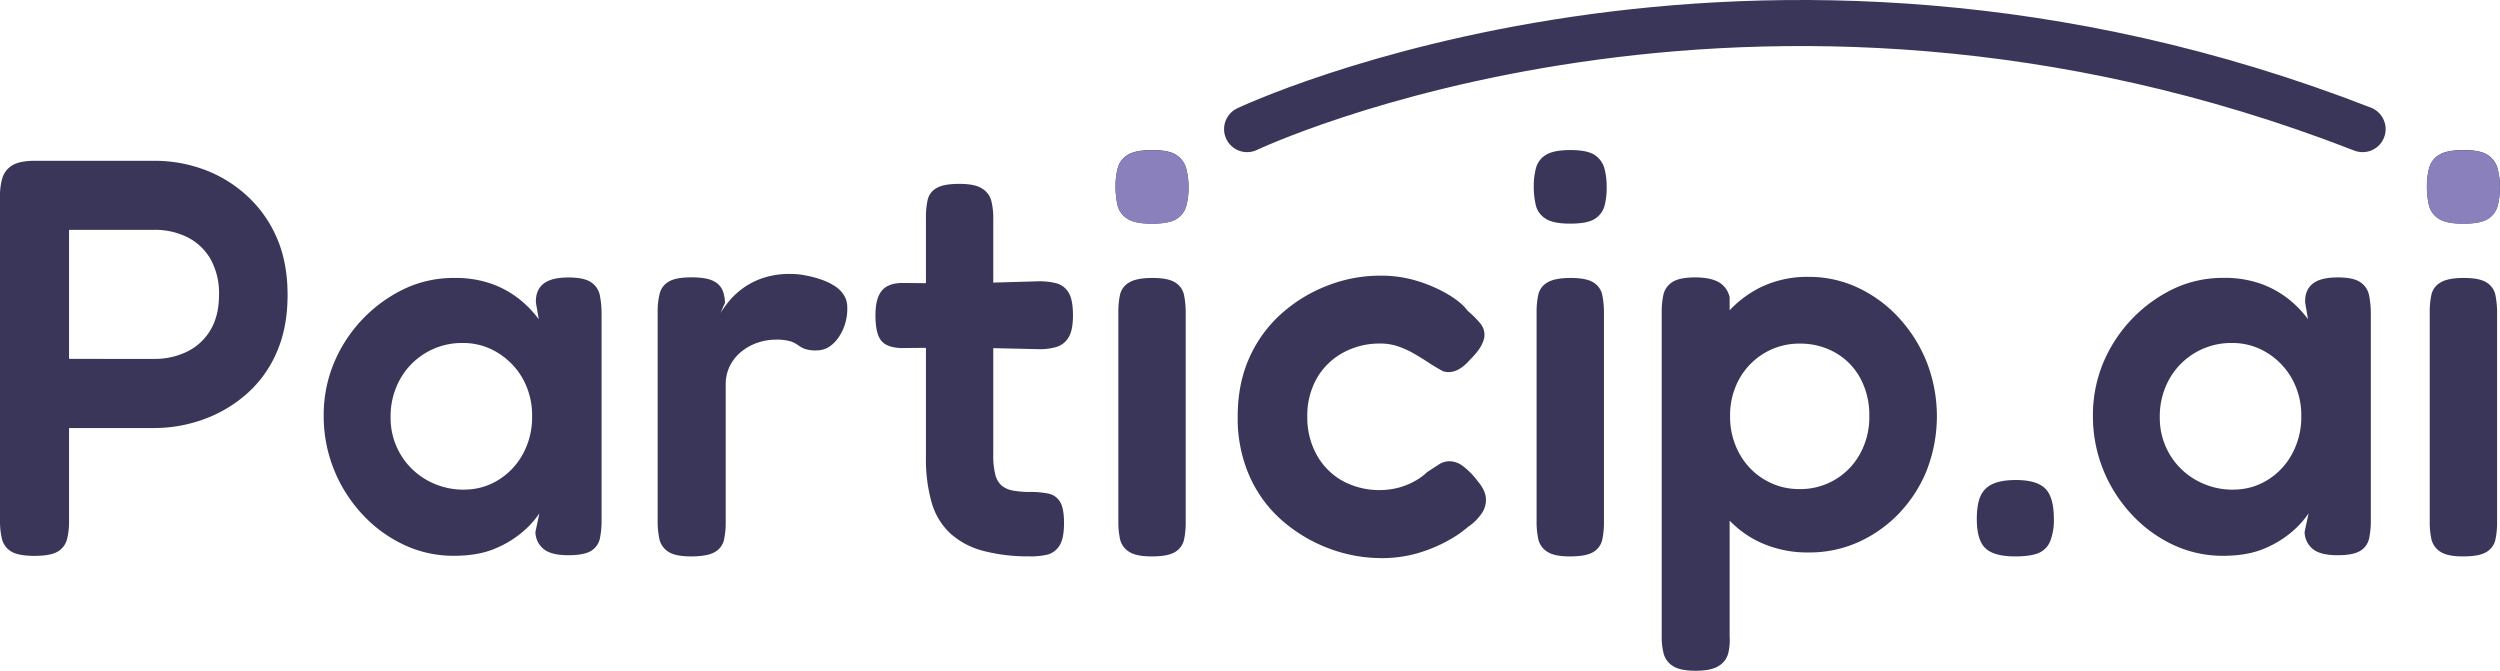
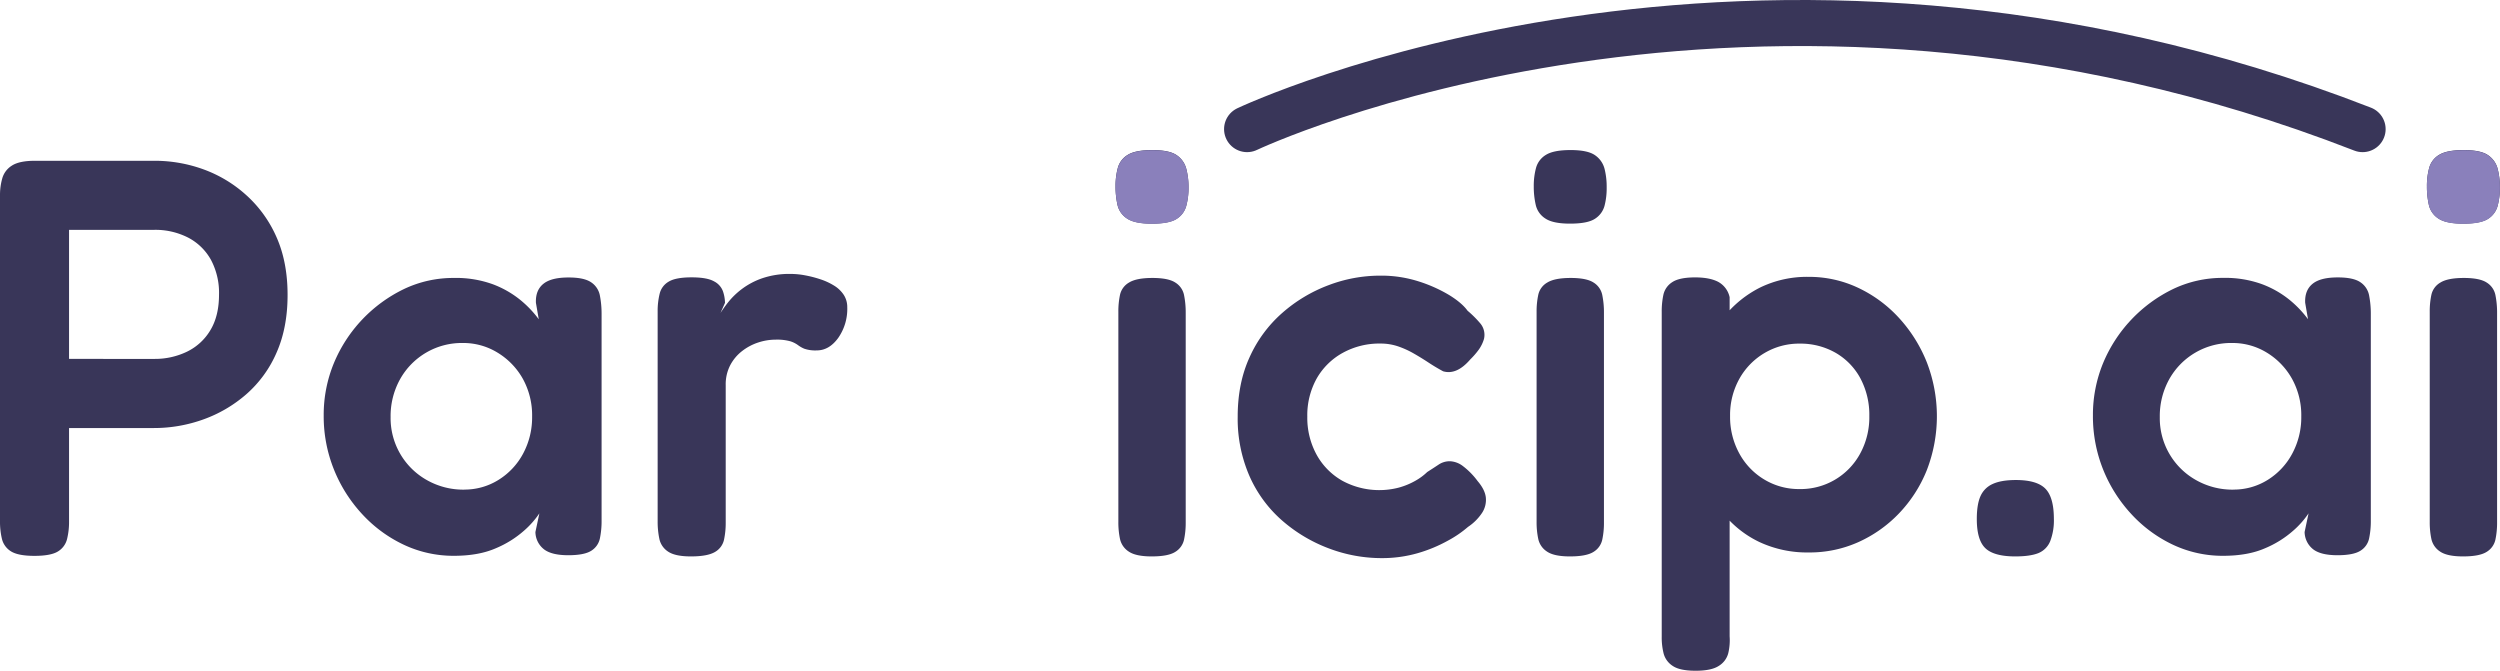
<svg xmlns="http://www.w3.org/2000/svg" viewBox="0 0 1166.2 312.89">
  <defs>
    <style>.cls-1{fill:#393659;}.cls-2{fill:none;stroke:#393659;stroke-linecap:round;stroke-miterlimit:10;stroke-width:21.48px;}.cls-3{fill:#8a80bb;}</style>
  </defs>
  <g id="Ebene_2" data-name="Ebene 2">
    <g id="Ebene_1-2" data-name="Ebene 1">
      <path class="cls-1" d="M16.1,259.3q-7.65,0-11-2.12a9.41,9.41,0,0,1-4.23-5.94A34.48,34.48,0,0,1,0,243.19V91.12A28.45,28.45,0,0,1,1.06,83.2a10.27,10.27,0,0,1,4.48-5.94Q9,75,16.37,75H72.08a66.61,66.61,0,0,1,22.83,4,60.4,60.4,0,0,1,19.94,12A57.18,57.18,0,0,1,129,110.65q5.15,11.63,5.15,26.93T129,164.51a54.47,54.47,0,0,1-14.12,19.41,62.54,62.54,0,0,1-20.07,11.75,67.79,67.79,0,0,1-23,4H32.21v43.82a33,33,0,0,1-.92,7.93,9.39,9.39,0,0,1-4.23,5.8Q23.76,259.29,16.1,259.3Zm16.11-91.88H72.08a34.31,34.31,0,0,0,15-3.3,25.68,25.68,0,0,0,11-10q4.1-6.74,4.09-16.77a32.74,32.74,0,0,0-3.69-16,25.76,25.76,0,0,0-10.56-10.43,33.55,33.55,0,0,0-16.11-3.7H32.21Z" />
      <path class="cls-1" d="M265.07,259q-7.92,0-11.48-2.9a10.41,10.41,0,0,1-3.83-7.92l1.85-8.72a41.33,41.33,0,0,1-7.13,8.06,47.47,47.47,0,0,1-13.07,8.18q-8.06,3.57-19.67,3.57a54.27,54.27,0,0,1-23.36-5.15A62.67,62.67,0,0,1,169,239.89,67.52,67.52,0,0,1,155.77,219,66.52,66.52,0,0,1,151,193.82a63.19,63.19,0,0,1,4.75-24.42,66.87,66.87,0,0,1,32.74-34.59,53.41,53.41,0,0,1,23.23-5.15,50.23,50.23,0,0,1,18.09,2.91,45.94,45.94,0,0,1,12.8,7.26,49.36,49.36,0,0,1,8.71,9.11L250,141.28q-.26-5.81,3.43-8.84t11.89-3q7.13,0,10.42,2.24a9.51,9.51,0,0,1,4.1,6.21,45.1,45.1,0,0,1,.79,8.71v96.37a39.63,39.63,0,0,1-.79,8.18,8.9,8.9,0,0,1-4.1,5.81Q272.46,259,265.07,259Zm-48.58-30.62a29.85,29.85,0,0,0,16-4.49A32.26,32.26,0,0,0,244,211.64a35.74,35.74,0,0,0,4.22-17.29,35.2,35.2,0,0,0-4.35-17.69,33.25,33.25,0,0,0-11.75-12.15A30.49,30.49,0,0,0,216,160a32.95,32.95,0,0,0-29.43,17,35.32,35.32,0,0,0-4.36,17.56,33.13,33.13,0,0,0,16.77,29.31A34.52,34.52,0,0,0,216.49,228.41Z" />
      <path class="cls-1" d="M322.36,259.56q-7.39,0-10.69-2.24a9.35,9.35,0,0,1-4.09-5.94,39,39,0,0,1-.8-8.19V145.24a33.49,33.49,0,0,1,.93-8.18,8.87,8.87,0,0,1,4.22-5.68q3.3-2,10.7-2,7.13,0,10.42,1.85a8.47,8.47,0,0,1,4.23,4.75,17.79,17.79,0,0,1,.92,5.28L336.09,146a63.4,63.4,0,0,1,3.7-5.15,35.28,35.28,0,0,1,6.33-6.07,34.74,34.74,0,0,1,9.51-5,39.28,39.28,0,0,1,13.2-2,37.07,37.07,0,0,1,6.73.66,53.39,53.39,0,0,1,7.13,1.84,29.65,29.65,0,0,1,6.47,3,14.32,14.32,0,0,1,4.49,4.36,10.43,10.43,0,0,1,1.58,5.67A23.61,23.61,0,0,1,391,157.65q-4.23,5.81-10,5.81a15.92,15.92,0,0,1-5.81-.79,13.68,13.68,0,0,1-3-1.72,12.36,12.36,0,0,0-3.43-1.72,23,23,0,0,0-7-.79,26.08,26.08,0,0,0-8.05,1.32,24.71,24.71,0,0,0-7.53,4,20.19,20.19,0,0,0-5.54,6.6,19.33,19.33,0,0,0-2.11,9.24v64.16a37.13,37.13,0,0,1-.8,8.05,8.72,8.72,0,0,1-4.22,5.68Q330,259.55,322.36,259.56Z" />
-       <path class="cls-1" d="M421.1,132l27.2.26,36.43-1.05a32.39,32.39,0,0,1,8,.92,9.4,9.4,0,0,1,5.68,4.23q2.1,3.3,2.11,10.69,0,7.13-2.11,10.43a9.94,9.94,0,0,1-5.55,4.35,26.78,26.78,0,0,1-7.92,1.06l-35.37-.79-29.31.26c-4.58-.17-7.7-1.41-9.37-3.69s-2.51-6.16-2.51-11.62q0-7.92,3-11.49T421.1,132Zm59.41,127.52a81.46,81.46,0,0,1-22.18-2.64,36.42,36.42,0,0,1-15.18-8.19,31.38,31.38,0,0,1-8.58-14.38,73.54,73.54,0,0,1-2.64-21v-112a37.16,37.16,0,0,1,.79-8,8.4,8.4,0,0,1,4.09-5.54q3.3-2,10.69-2T458.2,88a9.42,9.42,0,0,1,4.22,5.68,32.39,32.39,0,0,1,.92,8.05V212.3a35.36,35.36,0,0,0,.93,9,10,10,0,0,0,2.9,5.15,11.32,11.32,0,0,0,5.28,2.37,41.89,41.89,0,0,0,8.06.66,40.71,40.71,0,0,1,8.58.79,8.19,8.19,0,0,1,5.41,3.83q1.85,3,1.85,9.9,0,7.4-2.25,10.7a9.33,9.33,0,0,1-5.81,4.09A35.71,35.71,0,0,1,480.51,259.56Z" />
      <path class="cls-1" d="M537.27,104.32q-7.92,0-11.49-2.38a10.22,10.22,0,0,1-4.49-6.33,38.76,38.76,0,0,1-.92-8.72,32,32,0,0,1,1.06-8.58,10.2,10.2,0,0,1,4.62-6.07Q529.61,70,537.53,70t11.35,2.37a10.92,10.92,0,0,1,4.49,6.34,33.91,33.91,0,0,1,1.06,8.71A32.4,32.4,0,0,1,553.37,96a10.28,10.28,0,0,1-4.49,6.07C546.6,103.57,542.72,104.32,537.27,104.32Zm0,155.24q-7.39,0-10.69-2.24a9.34,9.34,0,0,1-4.1-5.81,37.19,37.19,0,0,1-.79-8.06V145.5a37.16,37.16,0,0,1,.79-8.05,8.77,8.77,0,0,1,4.23-5.67q3.42-2.11,10.82-2.12t10.69,2.12a8.91,8.91,0,0,1,4.1,5.8,41.16,41.16,0,0,1,.79,8.45v97.69a37.8,37.8,0,0,1-.79,8.05,8.87,8.87,0,0,1-4.1,5.68Q544.92,259.55,537.27,259.56Z" />
      <path class="cls-1" d="M644.45,260.35A69.34,69.34,0,0,1,620,255.86a71,71,0,0,1-21.78-12.93,59.25,59.25,0,0,1-15.31-20.73,66.9,66.9,0,0,1-5.55-27.85q0-15.58,5.55-27.72A60.36,60.36,0,0,1,598.12,146a69.78,69.78,0,0,1,21.52-12.93,68,68,0,0,1,24.29-4.49,57.37,57.37,0,0,1,17.69,2.64,67.16,67.16,0,0,1,14.25,6.33q6.07,3.71,8.72,7.4a49.51,49.51,0,0,1,6.07,6.07,8.31,8.31,0,0,1,1.58,7.13,16.86,16.86,0,0,1-2.37,4.88,36,36,0,0,1-4,4.62q-6.35,7.4-12.68,5.55-3.43-1.84-6.86-4.1t-6.87-4.22a41.81,41.81,0,0,0-7.26-3.3,25.31,25.31,0,0,0-8.31-1.32,35.27,35.27,0,0,0-17.56,4.36,31.31,31.31,0,0,0-12.15,12,35.2,35.2,0,0,0-4.35,17.69,35.91,35.91,0,0,0,4.35,17.82,31.24,31.24,0,0,0,12,12.14,36.12,36.12,0,0,0,26.4,3.17,33.38,33.38,0,0,0,7.66-3.17,26.81,26.81,0,0,0,5.54-4.09c1.93-1.23,3.7-2.38,5.28-3.43a9.27,9.27,0,0,1,5.28-1.59,10.63,10.63,0,0,1,6.07,2.25,34.61,34.61,0,0,1,6.87,7q3.42,4,3.83,7.65a11.07,11.07,0,0,1-1.72,7.13,23.42,23.42,0,0,1-6.6,6.6,51.15,51.15,0,0,1-9.24,6.34A67.76,67.76,0,0,1,661.48,258,60,60,0,0,1,644.45,260.35Z" />
      <path class="cls-1" d="M732.37,104.32q-7.92,0-11.48-2.38a10.14,10.14,0,0,1-4.49-6.33,38.17,38.17,0,0,1-.93-8.72,32,32,0,0,1,1.06-8.58,10.2,10.2,0,0,1,4.62-6.07c2.38-1.49,6.2-2.24,11.49-2.24s9.06.79,11.35,2.37a11,11,0,0,1,4.49,6.34,33.92,33.92,0,0,1,1,8.71,32.42,32.42,0,0,1-1,8.58,10.36,10.36,0,0,1-4.49,6.07Q740.56,104.32,732.37,104.32Zm0,155.24q-7.39,0-10.69-2.24a9.32,9.32,0,0,1-4.09-5.81,37.16,37.16,0,0,1-.8-8.06V145.5a37.13,37.13,0,0,1,.8-8.05,8.72,8.72,0,0,1,4.22-5.67q3.44-2.11,10.83-2.12t10.69,2.12a8.89,8.89,0,0,1,4.09,5.8,40.48,40.48,0,0,1,.79,8.45v97.69a37.16,37.16,0,0,1-.79,8.05,8.85,8.85,0,0,1-4.09,5.68Q740,259.55,732.37,259.56Z" />
      <path class="cls-1" d="M791,312.89q-7.4,0-10.69-2.24a9.89,9.89,0,0,1-4.23-5.68,30.45,30.45,0,0,1-.92-7.92V145.5a37.16,37.16,0,0,1,.79-8.05,9.36,9.36,0,0,1,4.09-5.81q3.3-2.23,10.7-2.24,6.85,0,10.82,2.11a10.7,10.7,0,0,1,5.28,7.13V296.79a26.38,26.38,0,0,1-.66,8,9.81,9.81,0,0,1-4.36,5.81Q798.37,312.89,791,312.89Zm52.8-55.18a52.62,52.62,0,0,1-23.1-4.88,48.18,48.18,0,0,1-17.16-13.73A61.9,61.9,0,0,1,793,218.64a85,85,0,0,1-3.57-25.08,89.48,89.48,0,0,1,4-25.22,61.88,61.88,0,0,1,10.69-20.46,51,51,0,0,1,16.89-13.73,50,50,0,0,1,22.84-5,53.47,53.47,0,0,1,22.71,5,61,61,0,0,1,19.14,14,67.59,67.59,0,0,1,13.07,20.73,69.65,69.65,0,0,1,0,50.56,63,63,0,0,1-13.07,20.2,60.56,60.56,0,0,1-19,13.33A55.57,55.57,0,0,1,843.78,257.71Zm-4.49-29.57a31.6,31.6,0,0,0,28.39-16.5A35.37,35.37,0,0,0,872,194.08a36.13,36.13,0,0,0-4.22-17.69,30.25,30.25,0,0,0-11.62-11.88,33,33,0,0,0-16.63-4.22,31.56,31.56,0,0,0-16.37,4.36,32,32,0,0,0-11.75,12,34.66,34.66,0,0,0-4.36,17.42,35.37,35.37,0,0,0,4.36,17.56,31.85,31.85,0,0,0,11.75,12.15A31.17,31.17,0,0,0,839.29,228.14Z" />
      <path class="cls-1" d="M940.14,259.56q-10,0-14-3.83t-4-13.6q0-6.85,1.72-10.69a11.12,11.12,0,0,1,5.67-5.67q4-1.85,10.83-1.85,9.76,0,13.73,4t4,14a27,27,0,0,1-1.72,10.56,10.09,10.09,0,0,1-5.54,5.55Q947,259.55,940.14,259.56Z" />
      <path class="cls-1" d="M1090.37,259q-7.92,0-11.49-2.9a10.47,10.47,0,0,1-3.83-7.92l1.85-8.72a41,41,0,0,1-7.13,8.06,47.41,47.41,0,0,1-13.06,8.18q-8.07,3.57-19.67,3.57a54.28,54.28,0,0,1-23.37-5.15,62.63,62.63,0,0,1-19.4-14.26A67.55,67.55,0,0,1,981.06,219a66.71,66.71,0,0,1-4.75-25.21,63.37,63.37,0,0,1,4.75-24.42,67,67,0,0,1,32.74-34.59,53.45,53.45,0,0,1,23.24-5.15,50.21,50.21,0,0,1,18.08,2.91,46,46,0,0,1,12.81,7.26,49.69,49.69,0,0,1,8.71,9.11l-1.32-7.66q-.27-5.81,3.43-8.84t11.88-3q7.13,0,10.43,2.24a9.5,9.5,0,0,1,4.09,6.21,44.32,44.32,0,0,1,.79,8.71v96.37a39,39,0,0,1-.79,8.18,8.89,8.89,0,0,1-4.09,5.81Q1097.76,259,1090.37,259Zm-48.58-30.62a29.79,29.79,0,0,0,16-4.49,32.21,32.21,0,0,0,11.49-12.28,35.74,35.74,0,0,0,4.22-17.29,35.1,35.1,0,0,0-4.36-17.69,33.22,33.22,0,0,0-11.74-12.15,30.49,30.49,0,0,0-16.11-4.48,33,33,0,0,0-29.44,17,35.42,35.42,0,0,0-4.35,17.56,33.09,33.09,0,0,0,16.76,29.31A34.53,34.53,0,0,0,1041.79,228.41Z" />
      <path class="cls-1" d="M1149,104.32q-7.92,0-11.49-2.38a10.22,10.22,0,0,1-4.49-6.33,38.76,38.76,0,0,1-.92-8.72,32,32,0,0,1,1.06-8.58,10.2,10.2,0,0,1,4.62-6.07q3.56-2.23,11.48-2.24t11.35,2.37a10.92,10.92,0,0,1,4.49,6.34,33.91,33.91,0,0,1,1.06,8.71,32.4,32.4,0,0,1-1.06,8.58,10.28,10.28,0,0,1-4.49,6.07Q1157.16,104.32,1149,104.32Zm0,155.24q-7.39,0-10.7-2.24a9.36,9.36,0,0,1-4.09-5.81,37.19,37.19,0,0,1-.79-8.06V145.5a37.16,37.16,0,0,1,.79-8.05,8.77,8.77,0,0,1,4.23-5.67q3.42-2.11,10.82-2.12t10.69,2.12a8.91,8.91,0,0,1,4.1,5.8,41.16,41.16,0,0,1,.79,8.45v97.69a37.8,37.8,0,0,1-.79,8.05,8.87,8.87,0,0,1-4.1,5.68Q1156.63,259.55,1149,259.56Z" />
      <path class="cls-2" d="M581.74,60.23s234.41-111.35,520.37,0" />
      <path class="cls-3" d="M537.29,104.39q-7.92,0-11.48-2.38a10.14,10.14,0,0,1-4.49-6.33,38.24,38.24,0,0,1-.93-8.72,32,32,0,0,1,1.06-8.58,10.2,10.2,0,0,1,4.62-6.07q3.57-2.24,11.48-2.24t11.36,2.37a11,11,0,0,1,4.48,6.34,33.48,33.48,0,0,1,1.06,8.71,32,32,0,0,1-1.06,8.58,10.34,10.34,0,0,1-4.48,6.07Q545.48,104.39,537.29,104.39Z" />
      <path class="cls-3" d="M1149,104.39q-7.92,0-11.49-2.38a10.22,10.22,0,0,1-4.49-6.33,38.83,38.83,0,0,1-.92-8.72,32,32,0,0,1,1.06-8.58,10.2,10.2,0,0,1,4.62-6.07q3.56-2.24,11.48-2.24t11.35,2.37a10.92,10.92,0,0,1,4.49,6.34,33.91,33.91,0,0,1,1.06,8.71,32.4,32.4,0,0,1-1.06,8.58,10.31,10.31,0,0,1-4.49,6.07Q1157.21,104.39,1149,104.39Z" />
    </g>
  </g>
</svg>